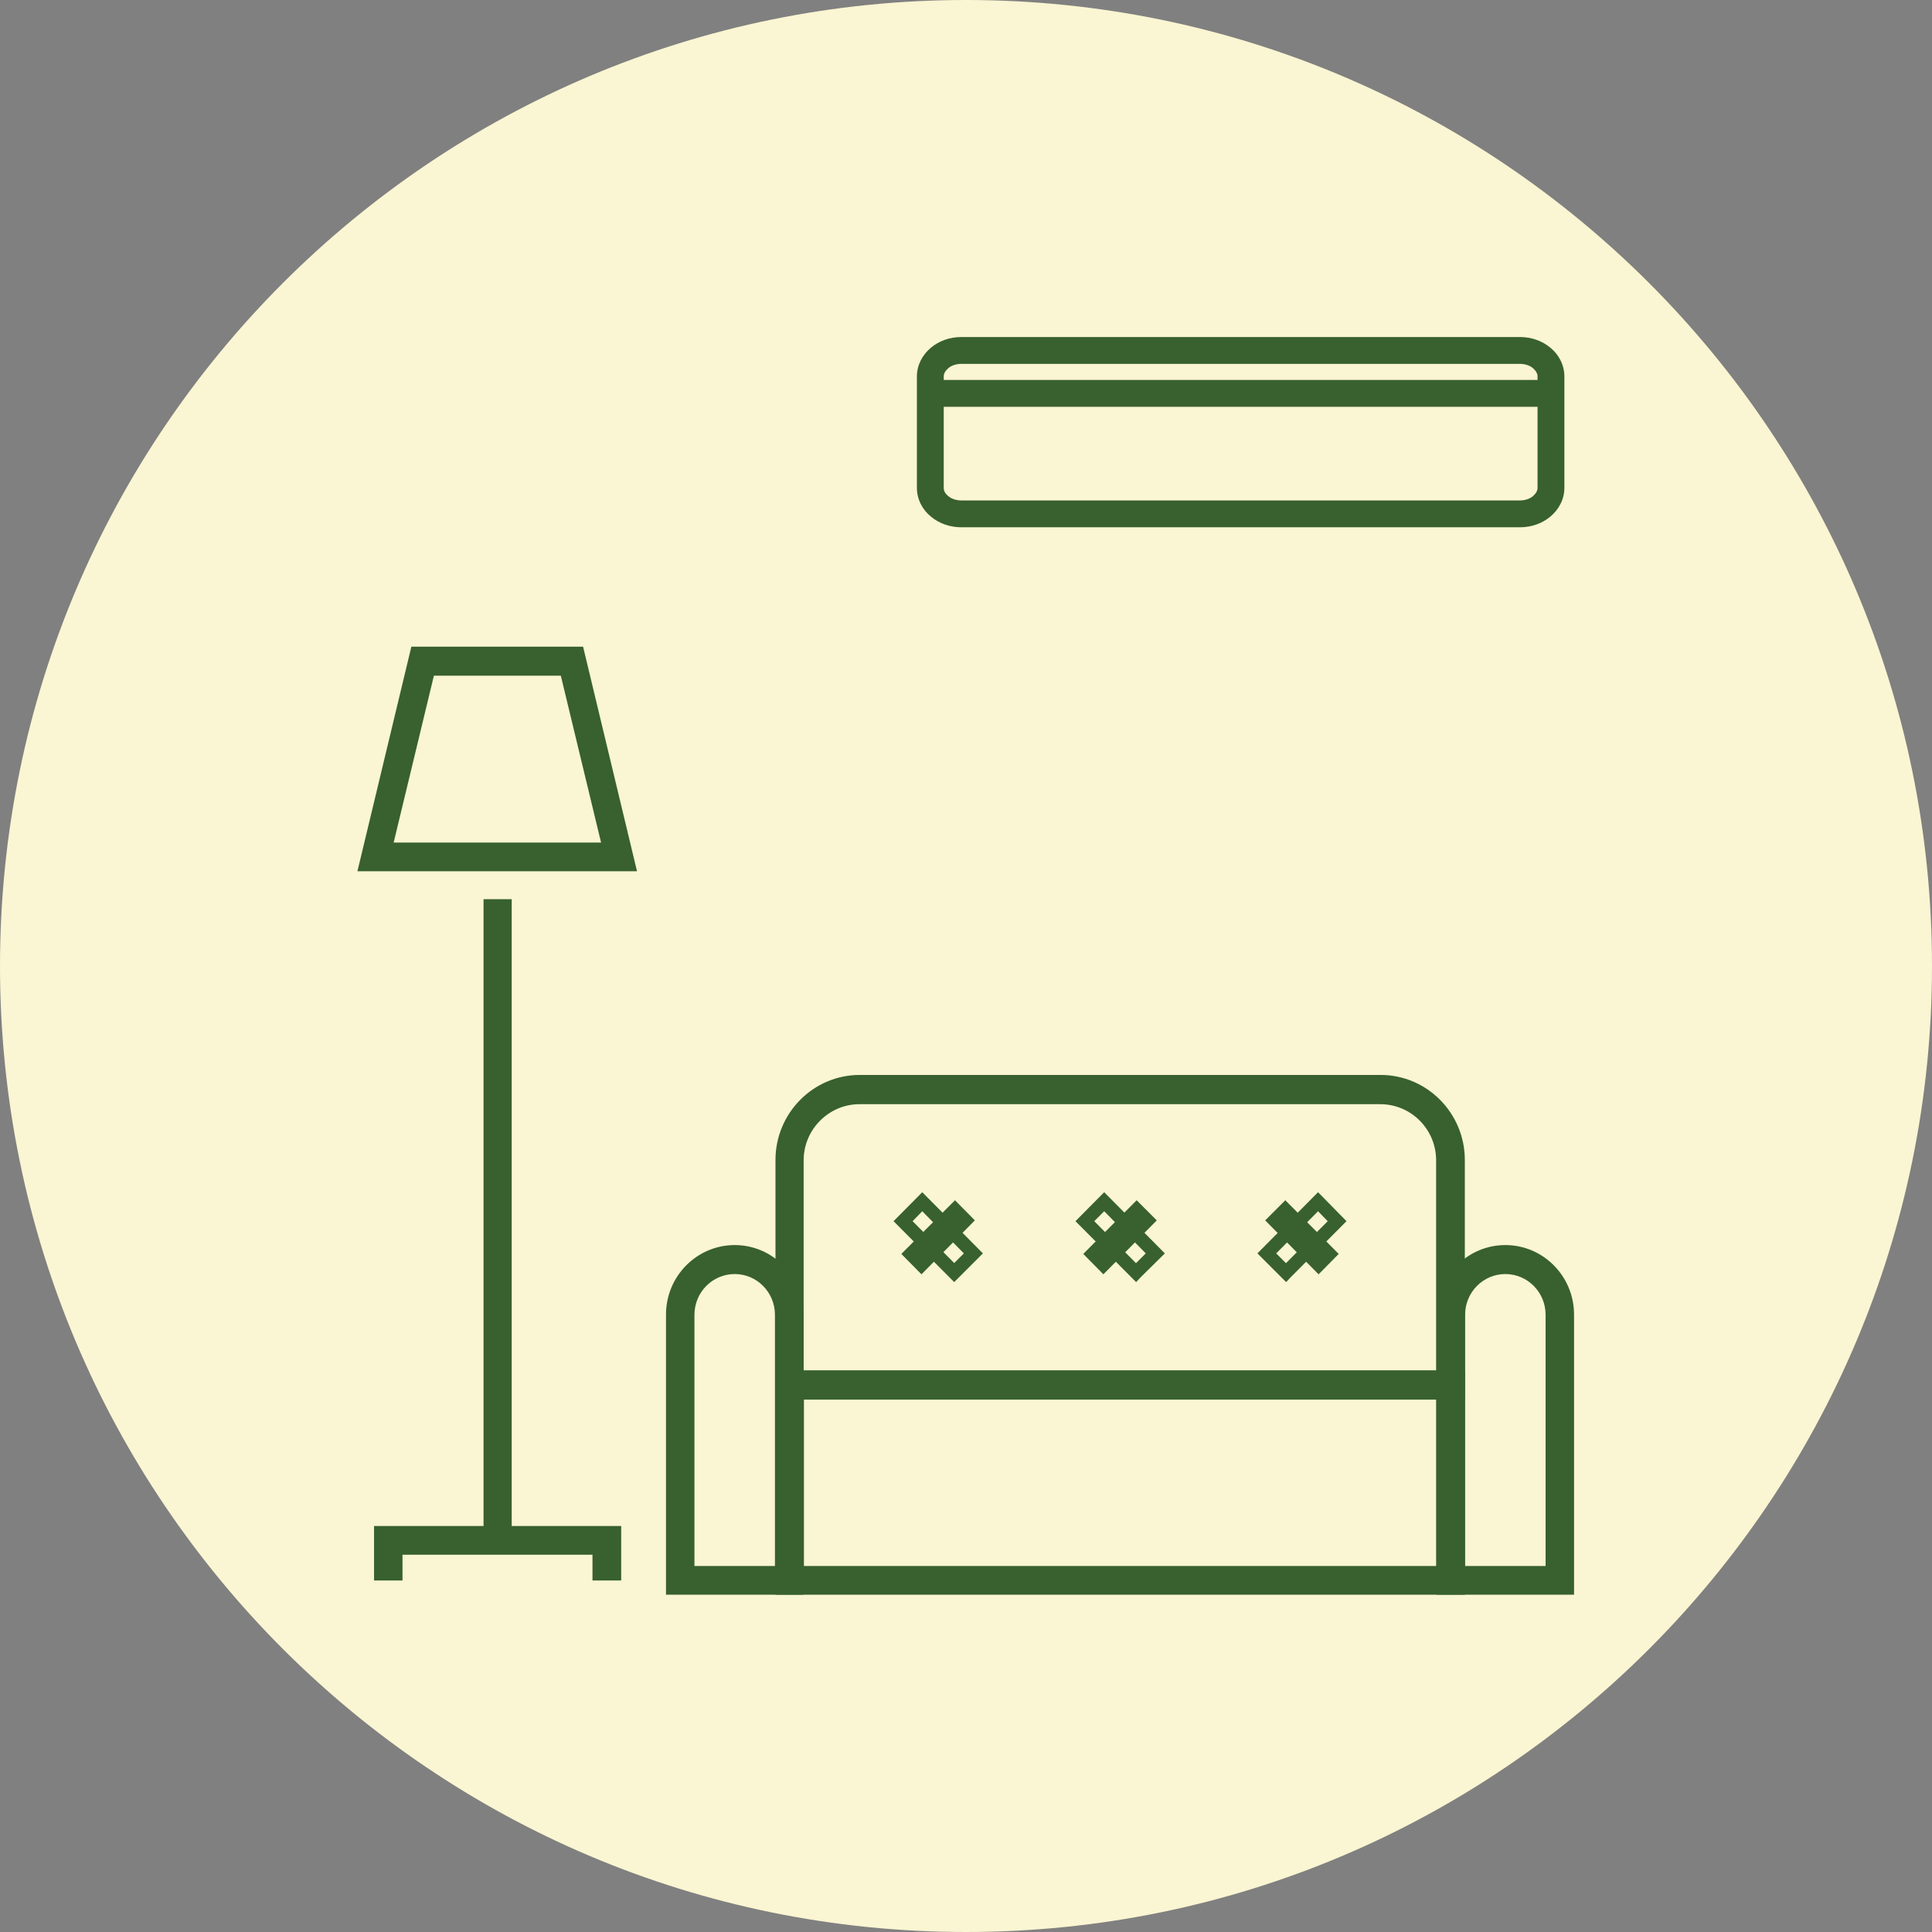
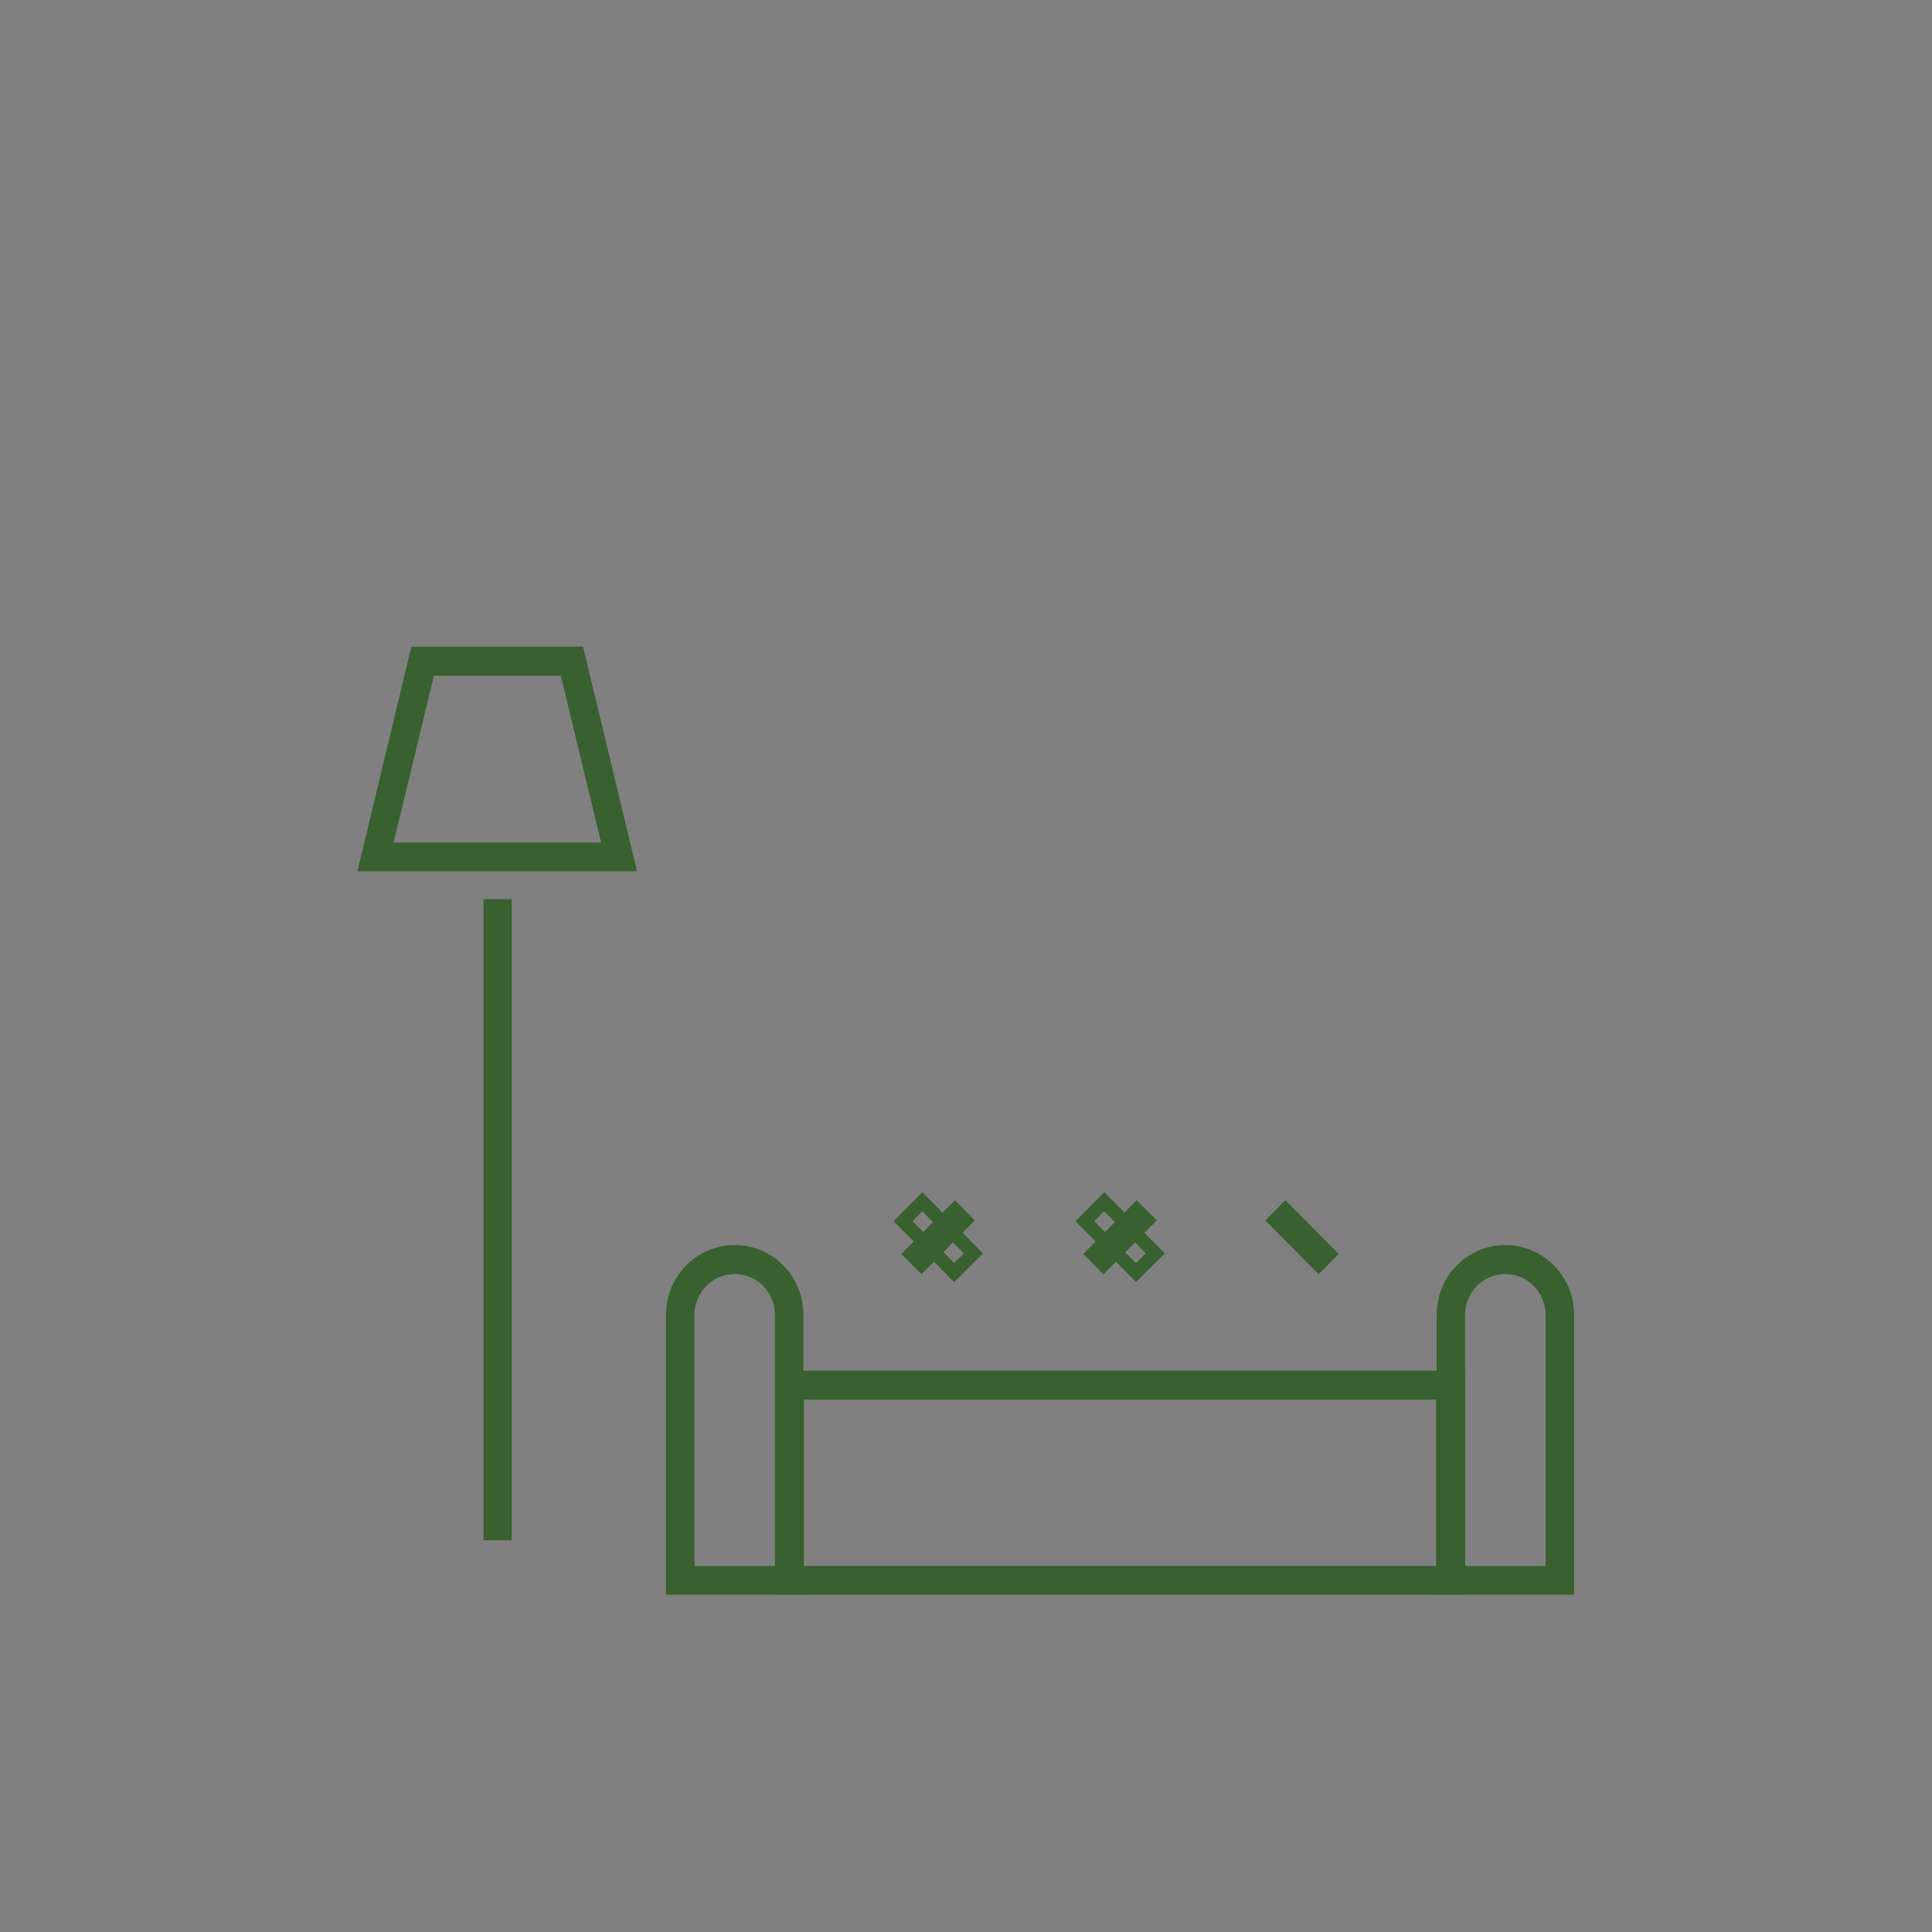
<svg xmlns="http://www.w3.org/2000/svg" id="Layer_1" viewBox="0 0 72 72">
  <rect x="0" y="0" width="72" height="72" fill="#808080" stroke="none" />
  <defs>
    <style>.cls-1{fill:#faf5d2;}.cls-1,.cls-2{stroke-width:0px;}.cls-2{fill:#38612f;}</style>
  </defs>
-   <path class="cls-1" d="m36,72c19.88,0,36-16.12,36-36S55.88,0,36,0,0,16.12,0,36s16.12,36,36,36" />
  <path class="cls-2" d="m14.68,31.4h7.72l-1.5-6.22h-4.73l-1.5,6.22Zm9.07,1.07h-10.43l2.01-8.37h6.4l2.01,8.37Z" />
-   <polygon class="cls-2" points="23.15 58.9 22.08 58.9 22.08 57.94 15 57.94 15 58.9 13.94 58.9 13.94 56.87 23.15 56.87 23.15 58.9" />
  <rect class="cls-2" x="18.02" y="33.51" width="1.05" height="23.89" />
  <path class="cls-2" d="m29.96,58.36h23.56v-6.2h-23.56v6.2Zm24.63,1.07h-25.69v-8.35h25.69v8.35Z" />
-   <path class="cls-2" d="m29.96,51.07h23.56v-7.83c0-1.15-.93-2.09-2.08-2.09h-19.41c-1.14,0-2.08.94-2.08,2.09v7.83Zm24.63,1.07h-25.69v-8.91c0-1.75,1.41-3.17,3.14-3.17h19.41c1.73,0,3.14,1.42,3.14,3.17v8.91Z" />
  <polygon class="cls-2" points="42.34 47.43 42.51 47.25 40.78 45.51 41.15 45.14 42.7 46.71 42.16 47.25 42.34 47.43 42.51 47.25 42.34 47.43 42.51 47.6 43.41 46.71 41.15 44.43 40.08 45.51 42.34 47.78 42.51 47.6 42.34 47.43" />
  <polygon class="cls-2" points="41.12 47.49 40.37 46.73 42.36 44.73 43.11 45.48 41.12 47.49" />
  <polygon class="cls-2" points="35.56 47.43 35.74 47.25 34.01 45.51 34.37 45.14 35.92 46.71 35.38 47.25 35.56 47.43 35.74 47.25 35.56 47.43 35.74 47.6 36.63 46.71 34.37 44.43 33.3 45.51 35.56 47.78 35.74 47.6 35.56 47.43" />
  <polygon class="cls-2" points="34.34 47.49 33.59 46.73 35.59 44.73 36.33 45.48 34.34 47.49" />
-   <polygon class="cls-2" points="47.93 47.43 48.1 47.25 47.56 46.71 49.12 45.14 49.48 45.51 47.75 47.25 47.93 47.43 48.1 47.25 47.93 47.43 48.1 47.6 50.18 45.51 49.12 44.43 46.86 46.71 47.93 47.78 48.1 47.6 47.93 47.43" />
  <polygon class="cls-2" points="49.14 47.49 47.15 45.48 47.9 44.73 49.89 46.73 49.14 47.49" />
  <path class="cls-2" d="m25.88,58.36h3v-9.36c0-.84-.67-1.52-1.5-1.52s-1.5.68-1.5,1.52v9.36Zm4.07,1.07h-5.13v-10.44c0-1.43,1.15-2.59,2.56-2.59s2.56,1.16,2.56,2.59v10.44Z" />
  <path class="cls-2" d="m54.6,58.36h3v-9.36c0-.84-.67-1.52-1.5-1.52s-1.5.68-1.5,1.52v9.36Zm4.07,1.07h-5.13v-10.44c0-1.43,1.15-2.59,2.56-2.59s2.56,1.16,2.56,2.59v10.44Z" />
-   <path class="cls-2" d="m34.67,15.16h23.13v-1h-23.13v1Zm21.97,3.99v-.5h-20.81c-.21,0-.39-.07-.5-.17-.12-.1-.16-.2-.16-.3v-4.15c0-.1.05-.2.16-.3.11-.1.29-.17.5-.17h20.81c.21,0,.39.07.5.17.11.1.16.2.16.3v4.15c0,.1-.05.2-.16.3-.11.1-.29.17-.5.17v1c.43,0,.83-.14,1.14-.4.3-.25.52-.63.52-1.07v-4.15c0-.43-.21-.82-.52-1.07-.31-.26-.71-.4-1.14-.4h-20.81c-.43,0-.83.14-1.14.4-.3.25-.52.63-.52,1.07v4.15c0,.43.21.82.52,1.07.31.26.71.4,1.14.4h20.81v-.5Z" />
</svg>